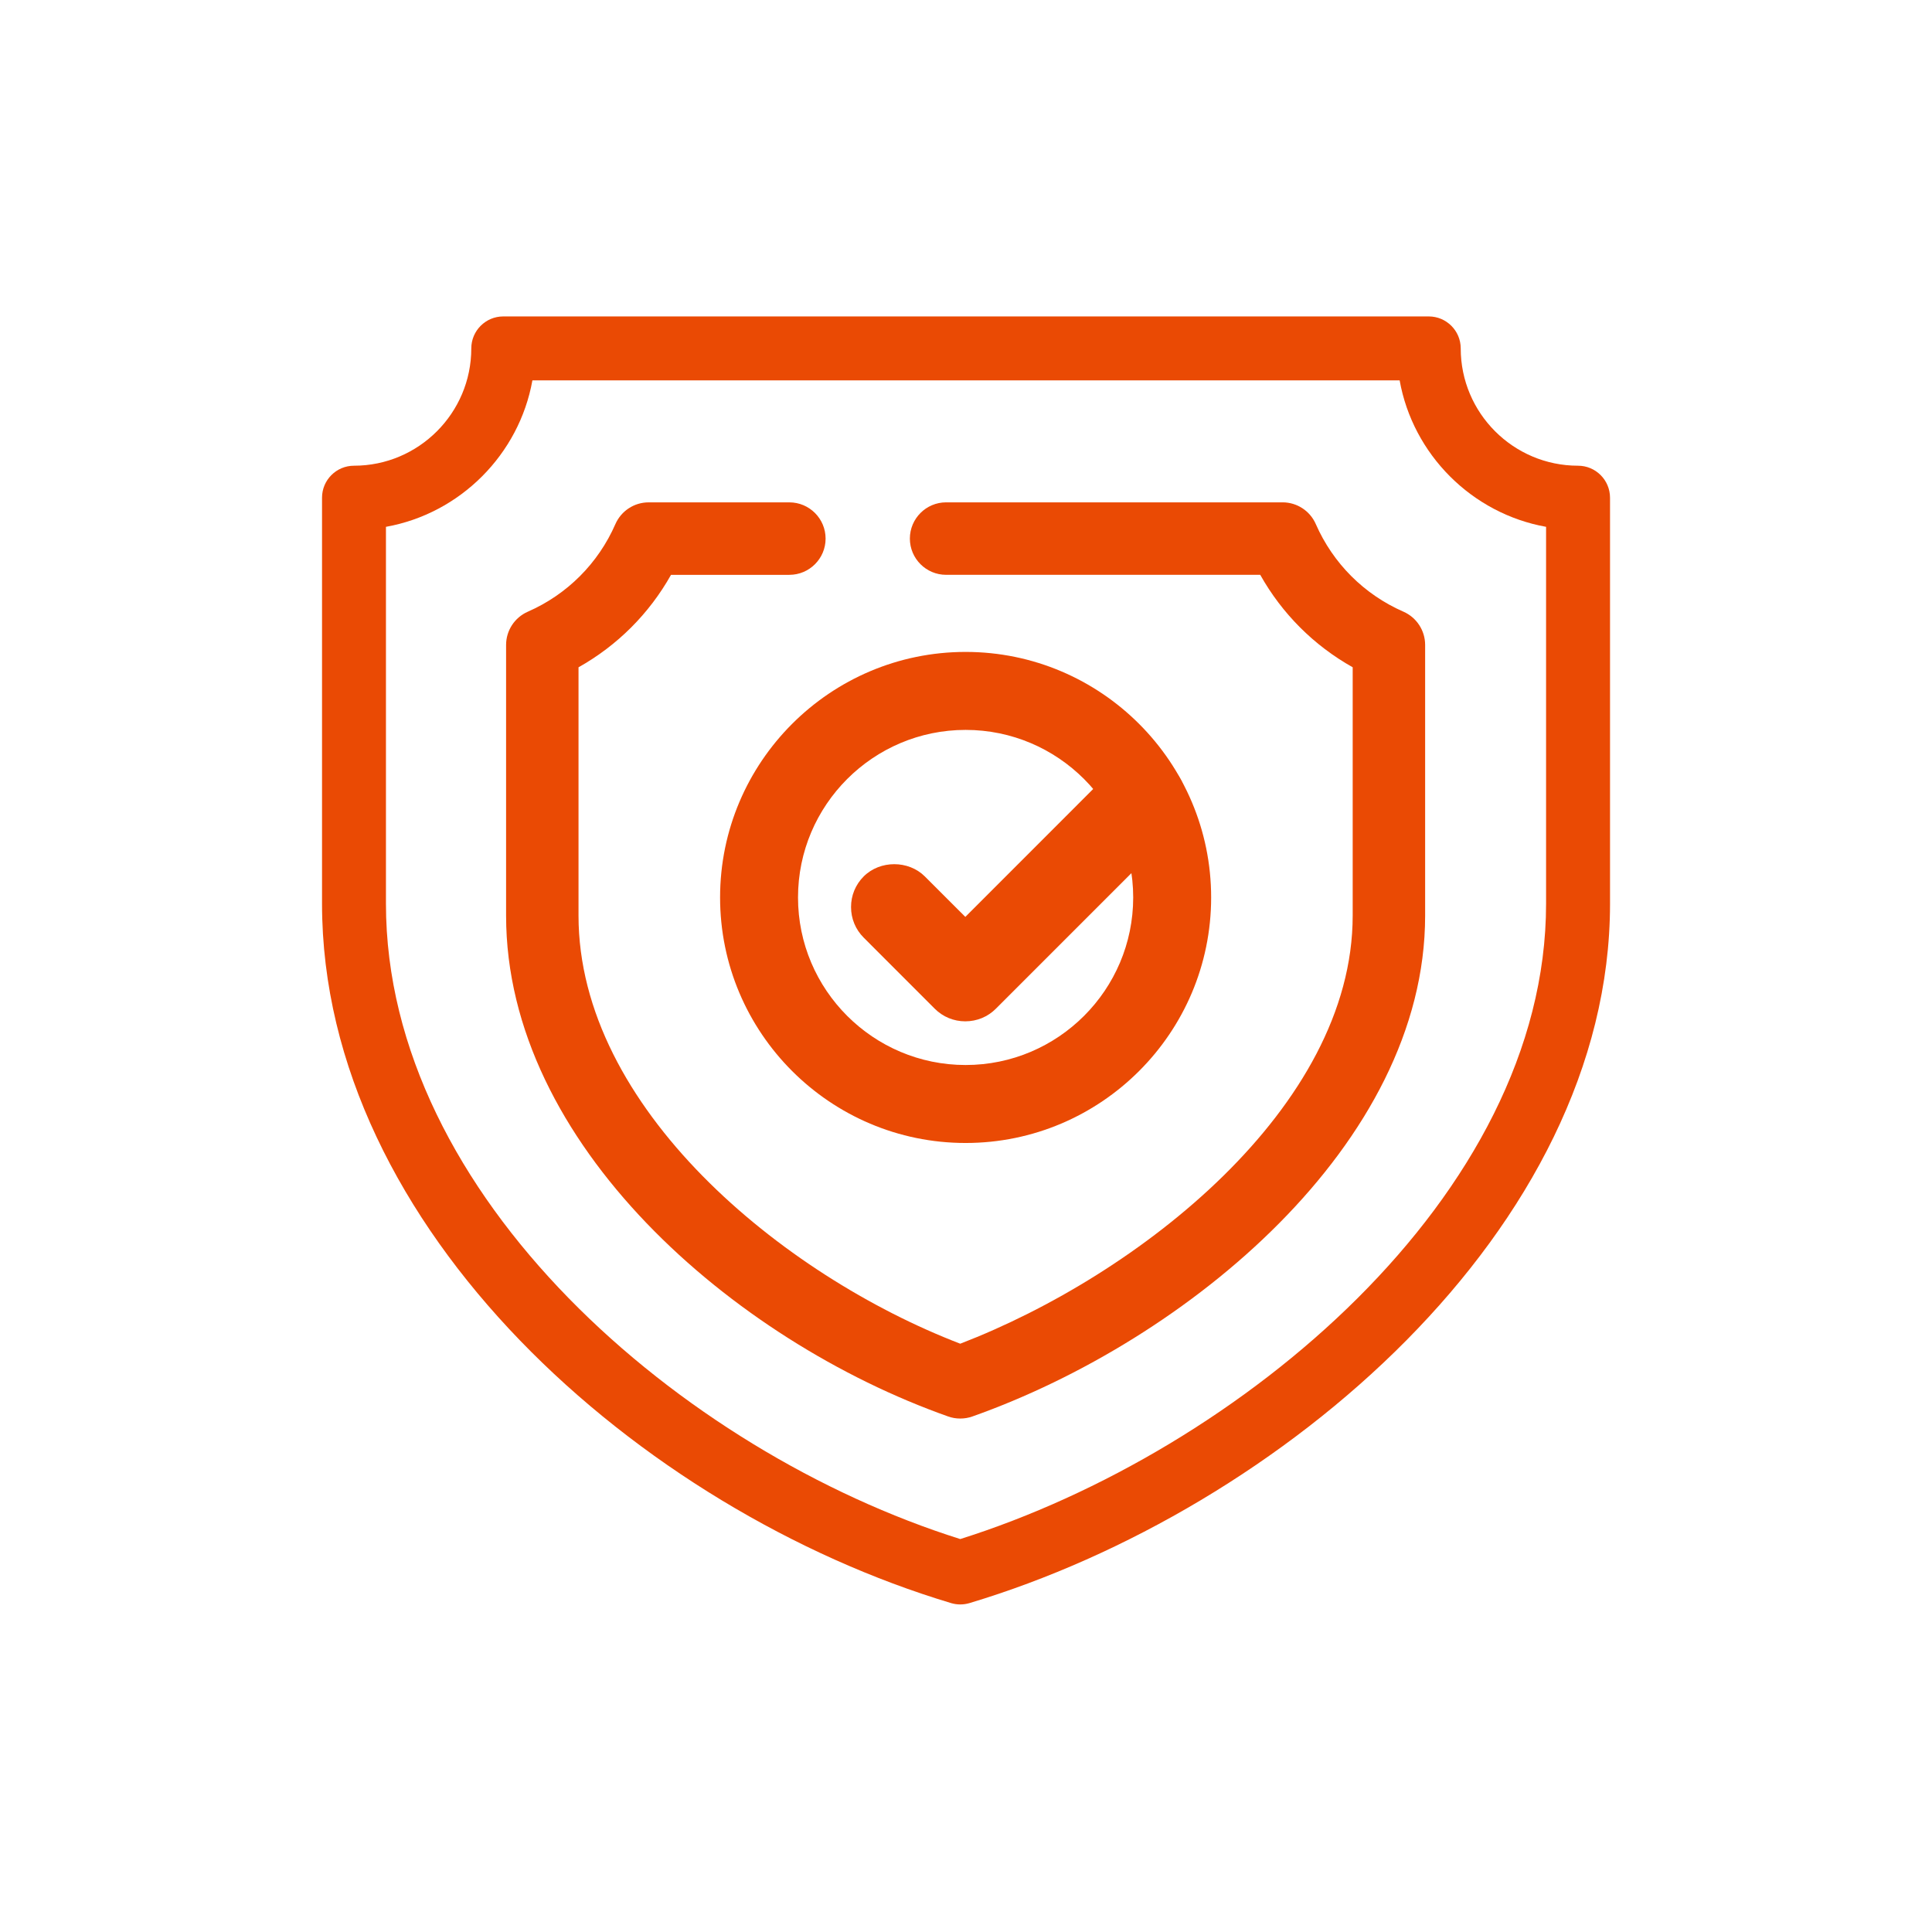
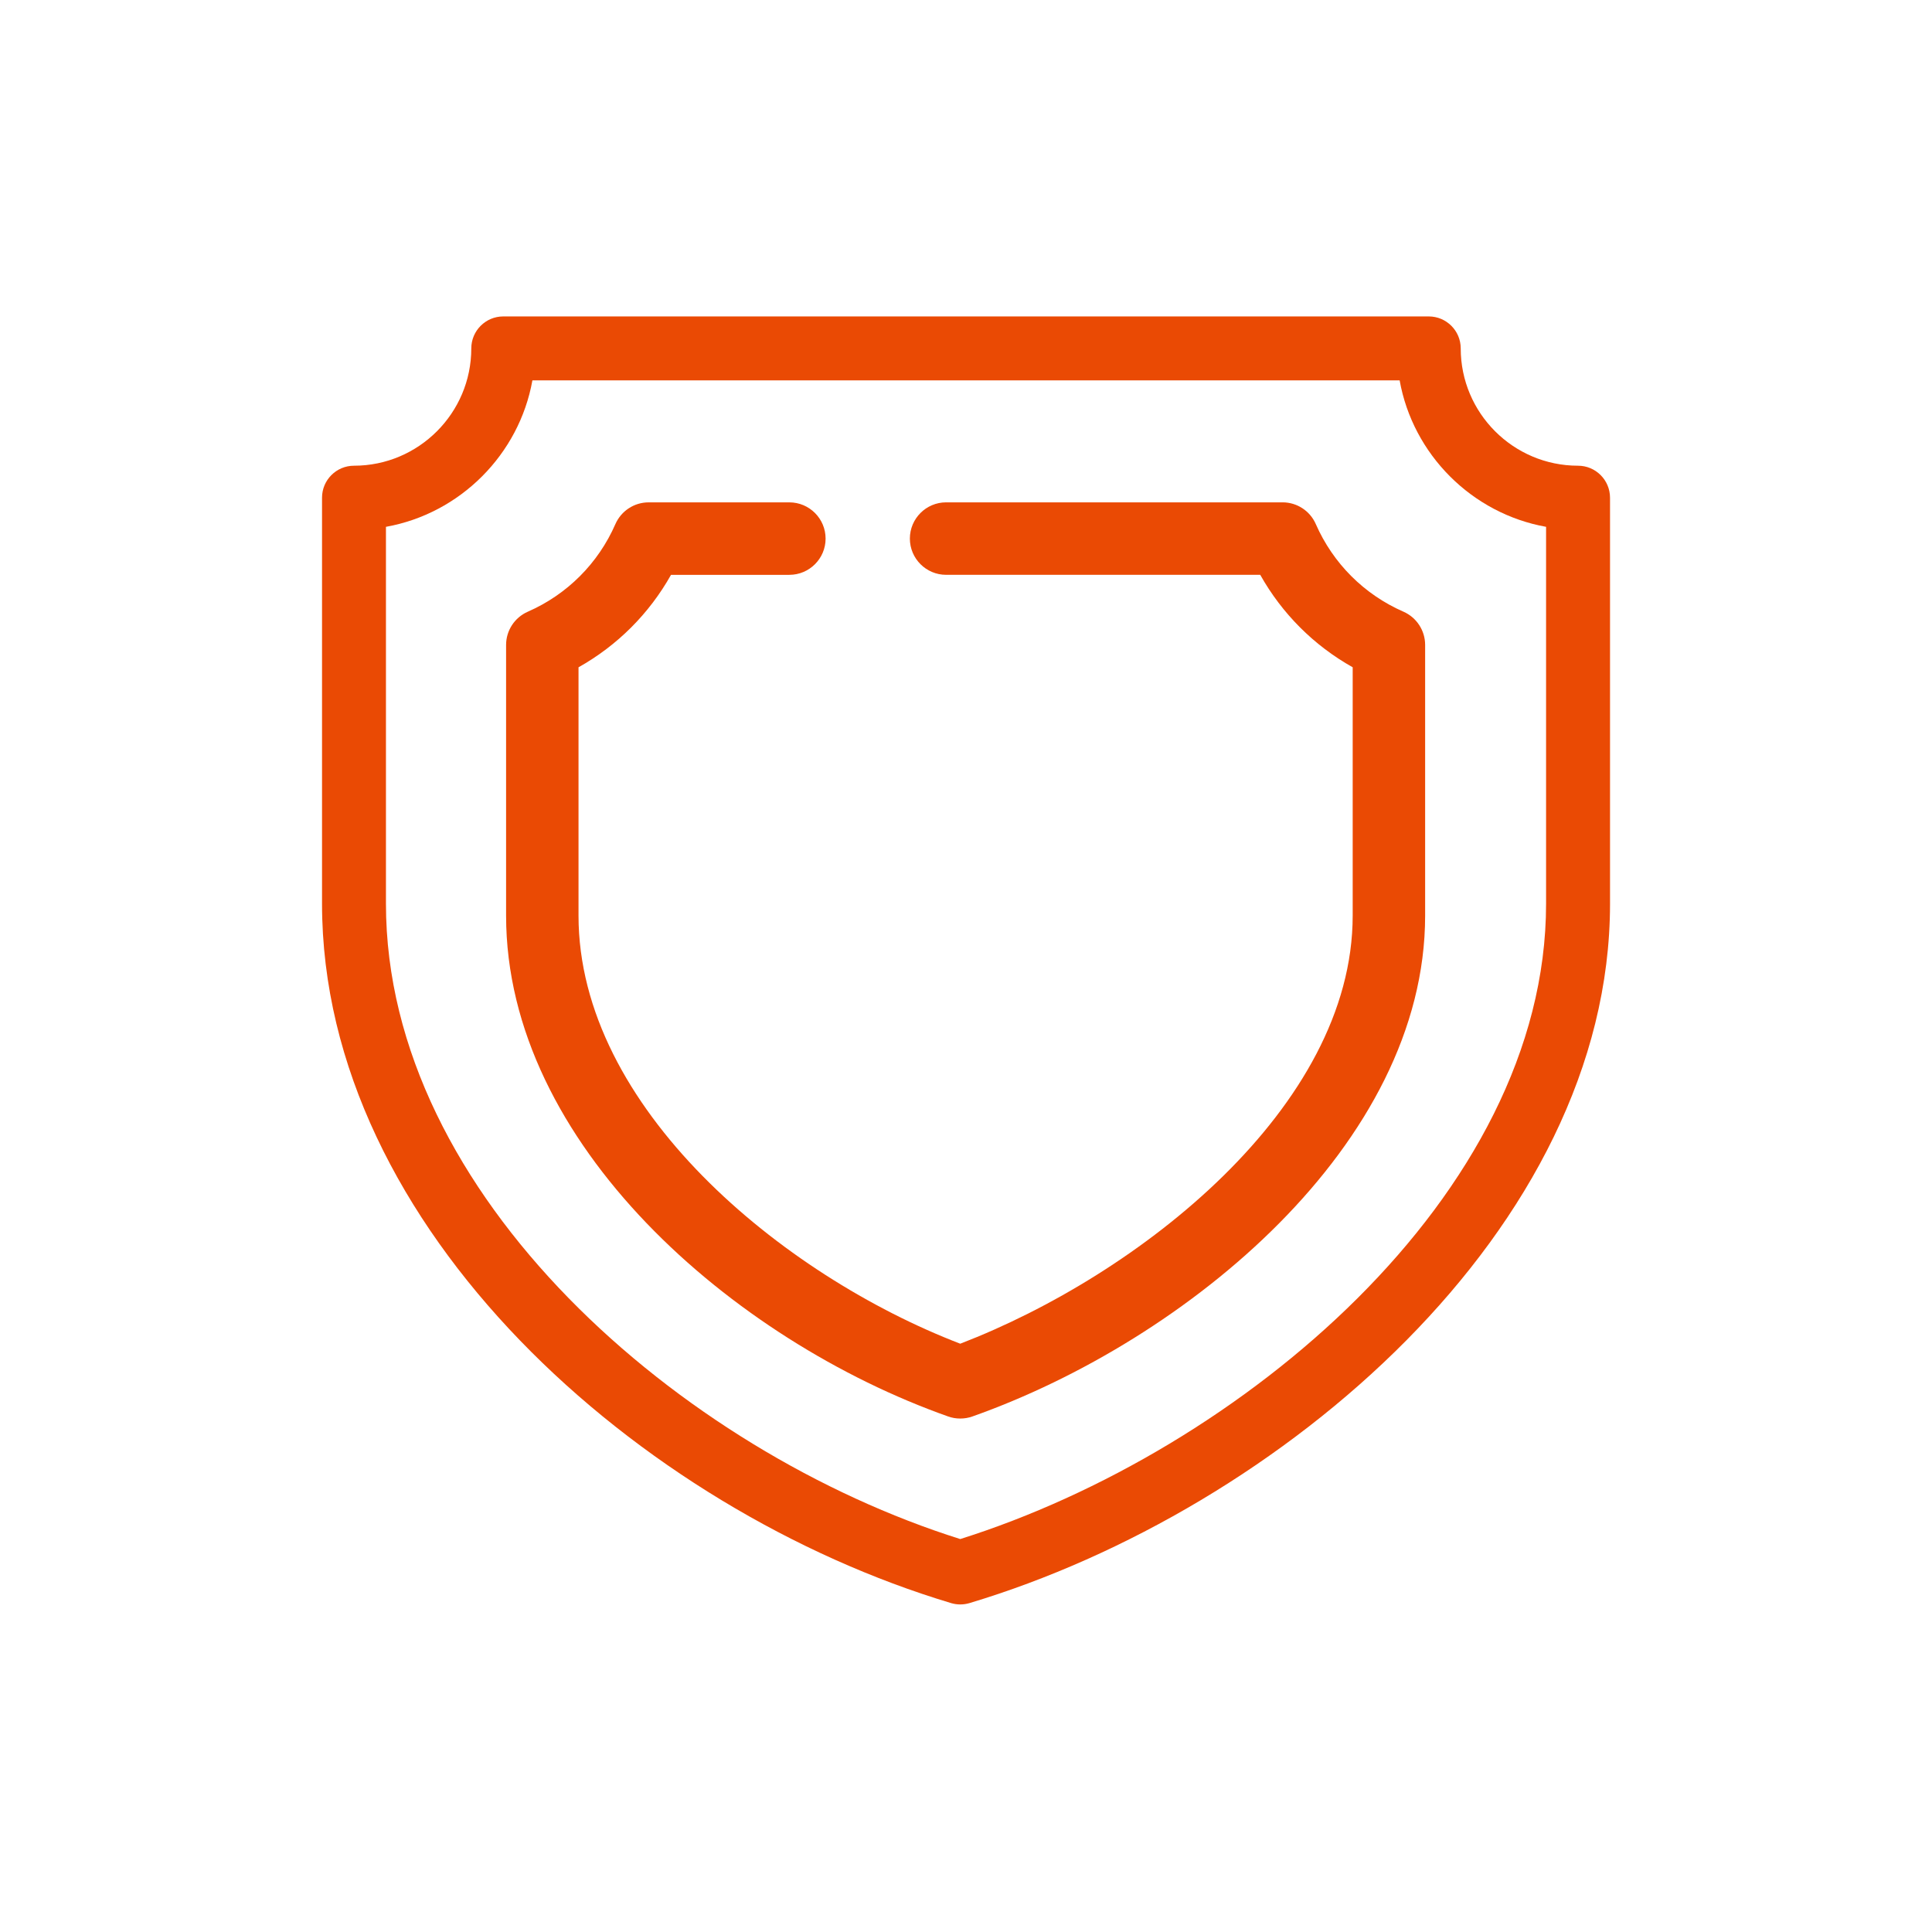
<svg xmlns="http://www.w3.org/2000/svg" version="1.1" id="Layer_1" x="0px" y="0px" width="150px" height="150px" viewBox="6074.42 0 150 150" enable-background="new 6074.42 0 150 150" xml:space="preserve">
  <g>
    <path fill="#EA4A04" d="M6196.939,36.158c-5.023,0-9.109-4.086-9.109-9.109c0-1.368-1.113-2.481-2.48-2.481h-71.859   c-1.367,0-2.48,1.113-2.48,2.481c0,5.022-4.086,9.109-9.109,9.109c-1.367,0-2.48,1.113-2.48,2.481v31.522   c0,25.234,24.674,47.057,48.84,54.303c0.232,0.069,0.473,0.104,0.713,0.104c0.238,0,0.479-0.034,0.715-0.104   c24.164-7.249,49.732-29.071,49.732-54.302V38.641C6199.42,37.271,6198.307,36.158,6196.939,36.158z M6194.457,40.903v29.26   c0,22.708-23.854,42.51-45.484,49.329c-21.631-6.818-44.588-26.62-44.588-49.329v-29.26c5.758-1.031,10.34-5.614,11.371-11.372   h67.332C6184.117,35.289,6188.699,39.872,6194.457,40.903z" />
    <path fill="#EA4A04" d="M6183.385,47.492c-3.053-1.336-5.471-3.753-6.809-6.808c-0.449-1.021-1.459-1.682-2.574-1.682h-26.127   c-1.551,0-2.813,1.263-2.813,2.814c0,1.551,1.262,2.813,2.813,2.813h24.389c1.693,3.015,4.16,5.484,7.178,7.178v19.283   c0,14.898-16.639,27.916-30.469,33.235c-13.834-5.317-29.637-18.335-29.637-33.235V51.809c3.016-1.693,5.486-4.162,7.182-7.179   h9.188c1.551,0,2.813-1.262,2.813-2.813c0-1.552-1.262-2.814-2.813-2.814h-10.928c-1.115,0-2.127,0.661-2.578,1.685   c-1.334,3.052-3.75,5.469-6.805,6.806c-1.021,0.449-1.682,1.461-1.682,2.577v21.02c0,17.722,17.646,32.984,34.309,38.879   c0.301,0.11,0.621,0.165,0.951,0.165s0.648-0.055,0.938-0.159c16.672-5.9,35.156-21.163,35.156-38.885V50.07   C6185.066,48.956,6184.41,47.945,6183.385,47.492z" />
    <g>
-       <path fill="#EA4A04" d="M6149.39,50.615c-10.512,0-19.063,8.552-19.063,19.063c0,10.513,8.551,19.063,19.063,19.063    c10.51,0,19.063-8.55,19.063-19.062S6159.899,50.615,6149.39,50.615z M6149.39,82.687c-7.174,0-13.012-5.836-13.012-13.009    c0-7.172,5.838-13.009,13.012-13.009c7.175,0,13.011,5.836,13.011,13.01C6162.4,76.852,6156.564,82.687,6149.39,82.687z" />
-       <path fill="#EA4A04" d="M6165.532,59.773c-1.271-1.267-3.482-1.268-4.754,0l-11.41,11.415l-3.144-3.142    c-1.269-1.267-3.479-1.268-4.747,0c-0.637,0.637-0.985,1.482-0.982,2.381c0,0.896,0.349,1.738,0.982,2.37l5.514,5.517    c0.633,0.634,1.477,0.982,2.373,0.982c0.902,0,1.748-0.349,2.377-0.982l13.789-13.79    C6166.839,63.216,6166.841,61.085,6165.532,59.773z" />
-     </g>
+       </g>
  </g>
</svg>